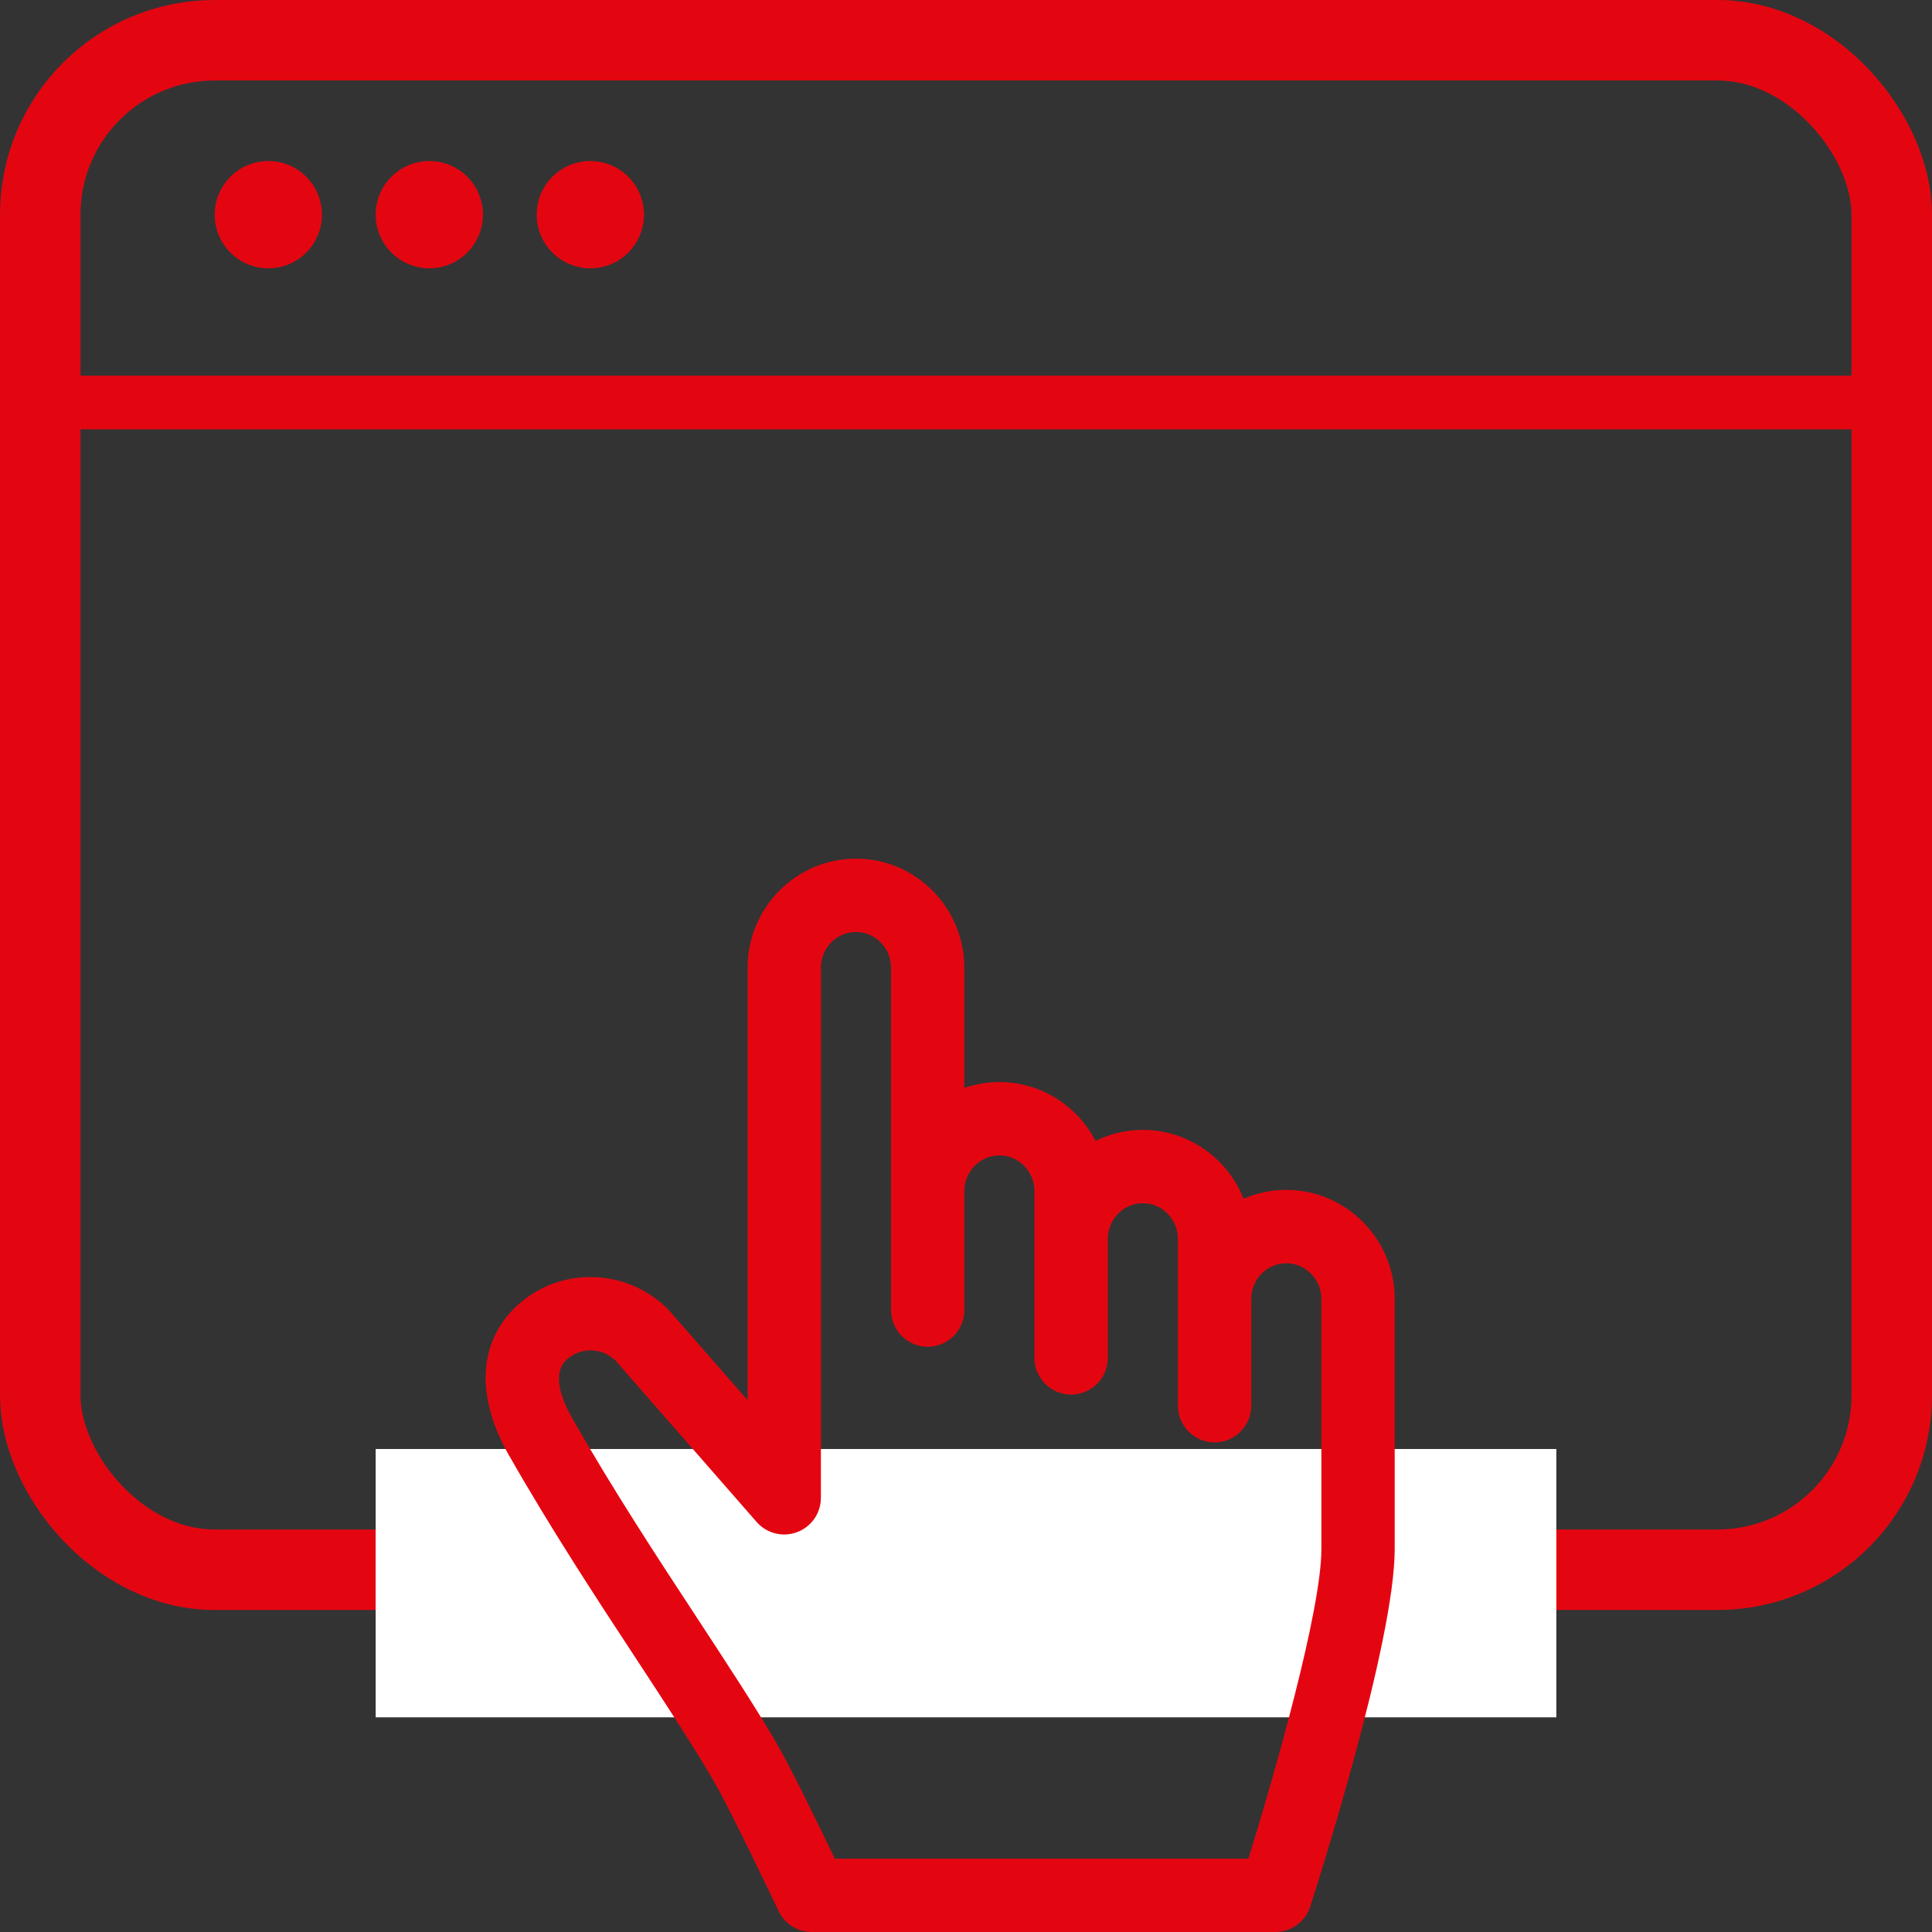
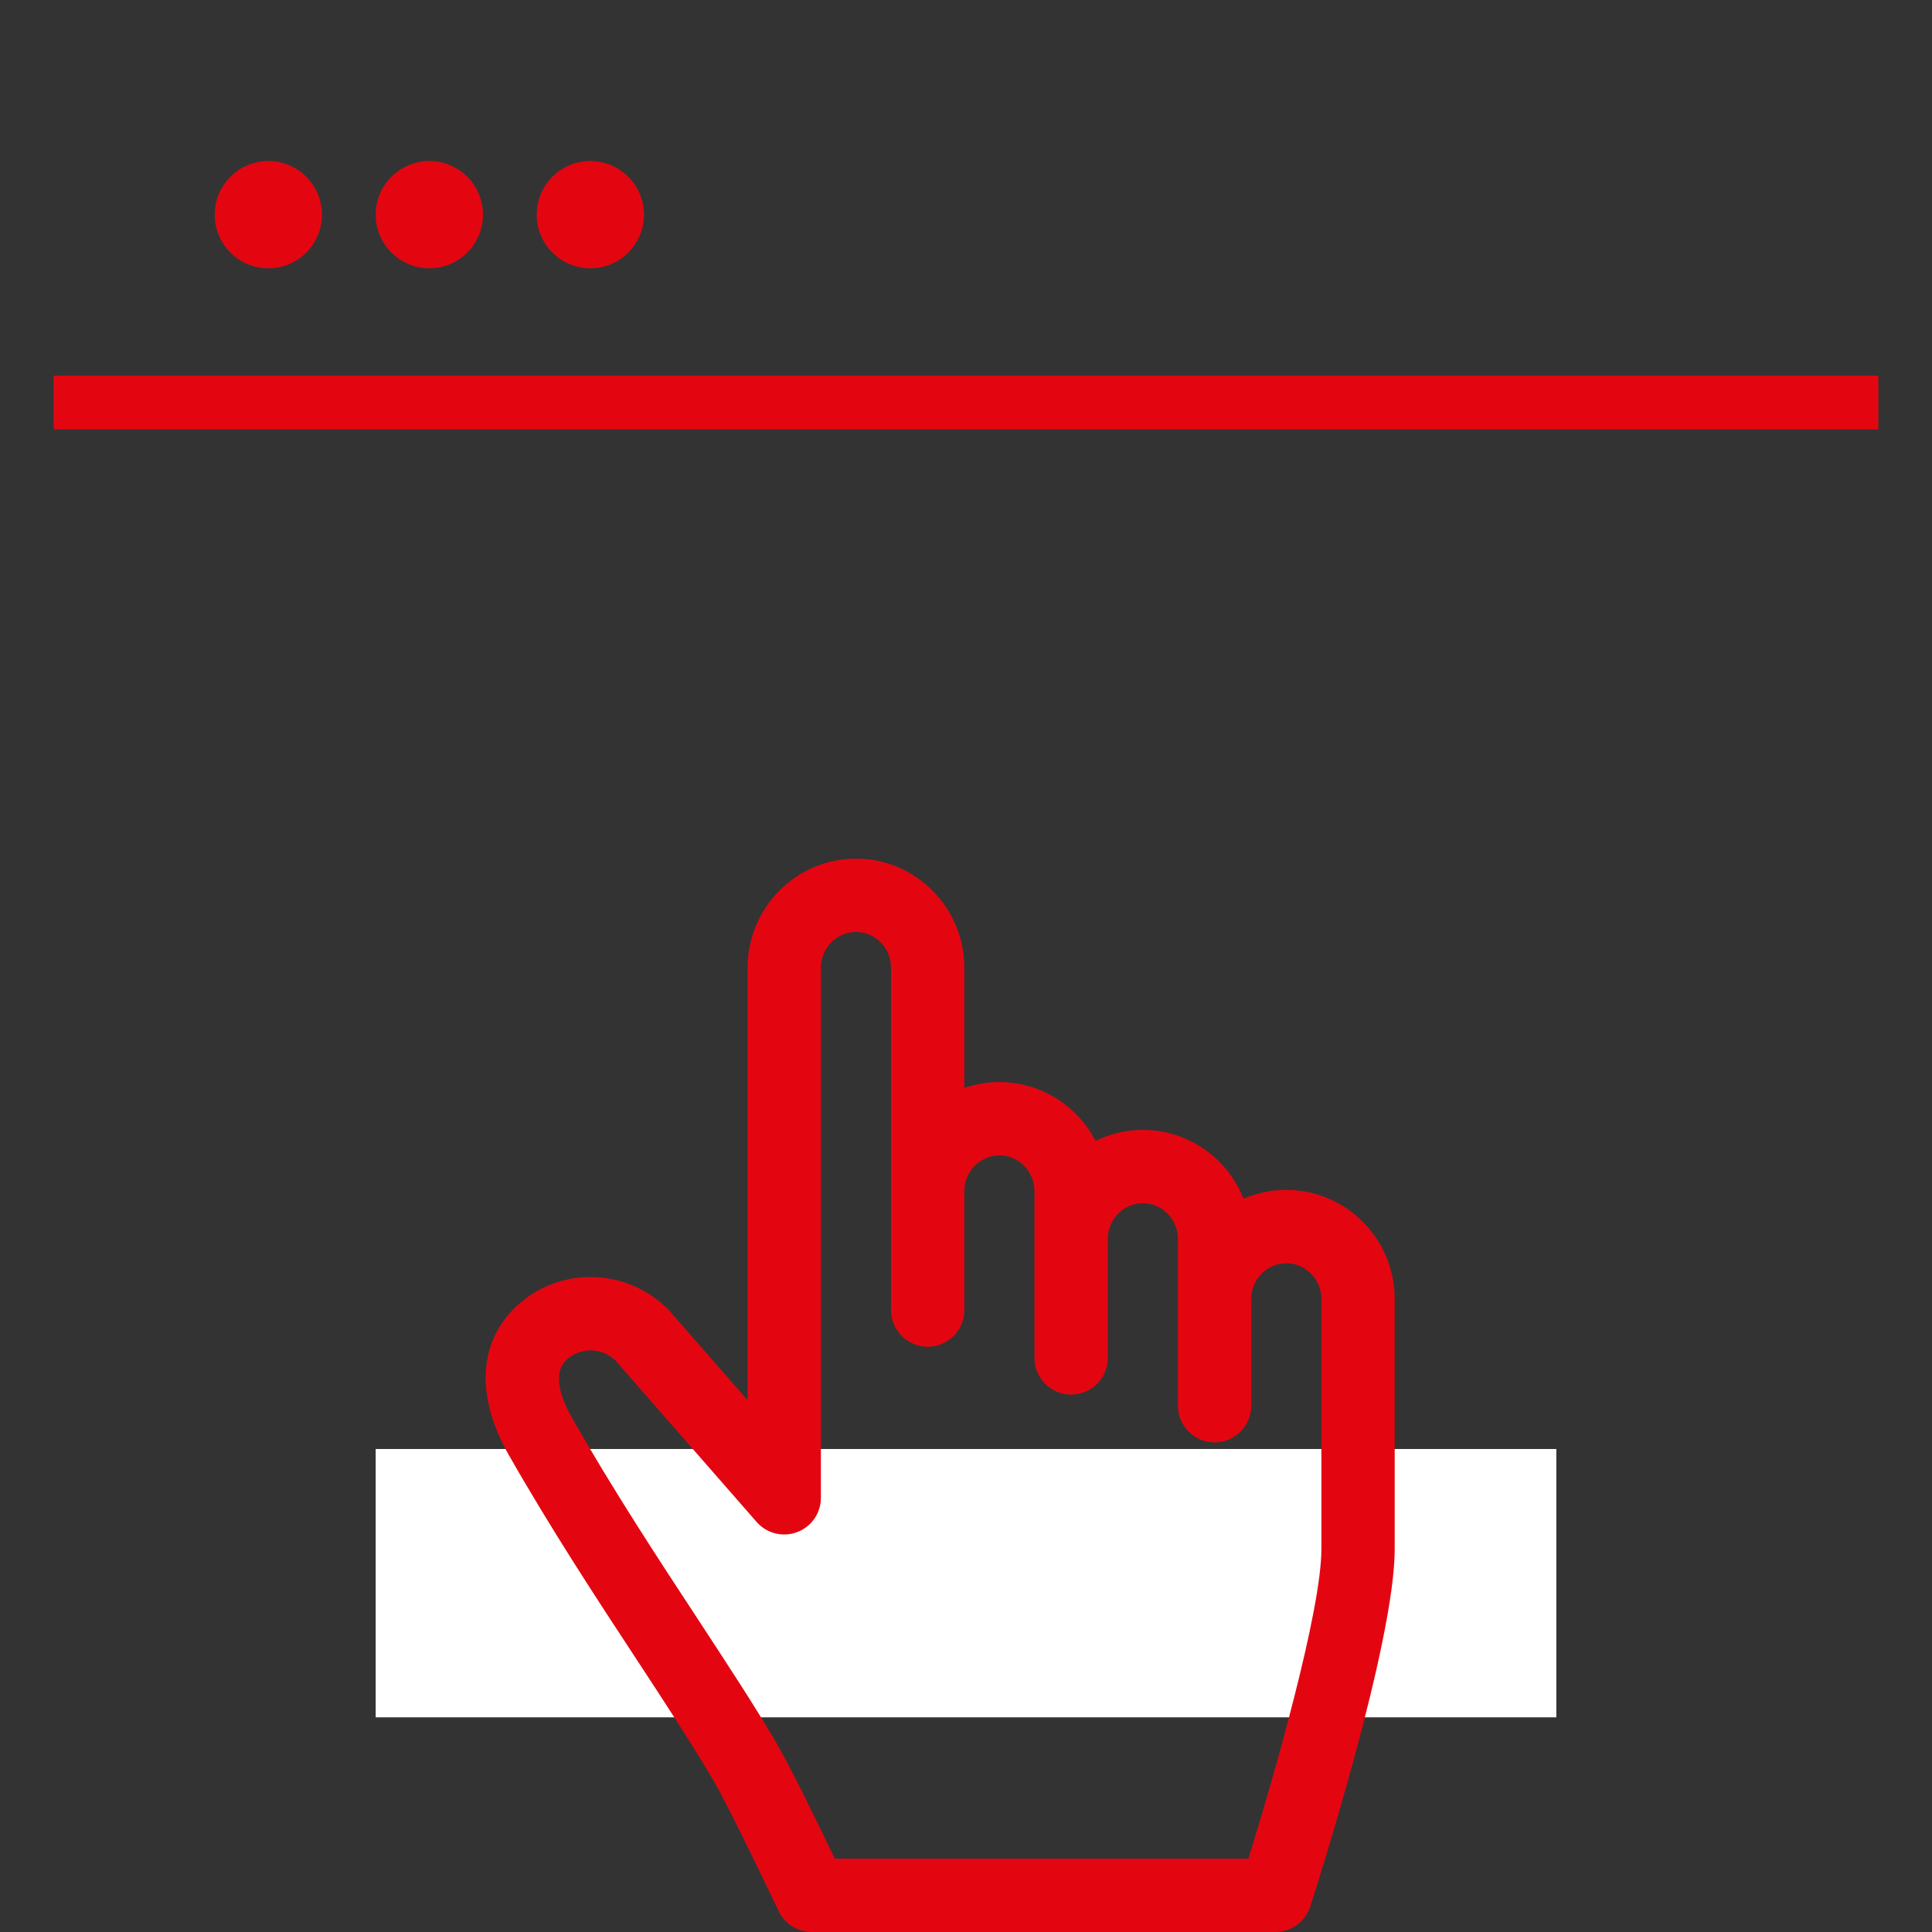
<svg xmlns="http://www.w3.org/2000/svg" width="36" height="36" viewBox="0 0 36 36" fill="none">
  <rect x="0" y="0" width="36" height="36" fill="#333333" stroke="none" />
-   <rect x="0.75" y="0.75" width="34.5" height="28.5" rx="3.25" stroke="#E30611" stroke-width="1.5" />
  <rect x="7" y="27" width="22" height="5" fill="white" />
  <path fill-rule="evenodd" clip-rule="evenodd" d="M23.172 22.337C23.416 22.232 23.686 22.172 23.968 22.172C25.082 22.172 25.988 23.085 25.988 24.206V28.868C25.988 30.584 24.575 35.025 24.414 35.526C24.323 35.809 24.06 36 23.763 36H15.126C14.862 36 14.622 35.848 14.509 35.61C14.508 35.609 14.507 35.606 14.504 35.601C14.439 35.462 13.617 33.736 13.301 33.19C12.923 32.54 12.407 31.753 11.861 30.92L11.857 30.915L11.857 30.914C11.107 29.772 10.258 28.477 9.477 27.105C8.873 26.043 8.91 25.052 9.578 24.384C9.957 24.005 10.462 23.796 11.002 23.796H11.012C11.553 23.799 12.062 24.011 12.444 24.393C12.455 24.404 12.465 24.415 12.475 24.426L13.93 26.09V18.034C13.93 16.912 14.836 16 15.95 16C17.063 16 17.969 16.912 17.969 18.034V20.273C18.174 20.202 18.394 20.163 18.622 20.163C19.4 20.163 20.076 20.608 20.414 21.259C20.68 21.128 20.979 21.054 21.295 21.054C22.146 21.054 22.875 21.587 23.172 22.337ZM23.968 23.539C23.608 23.539 23.315 23.838 23.315 24.206H23.315V26.194C23.315 26.571 23.009 26.877 22.632 26.877C22.255 26.877 21.949 26.571 21.949 26.194V23.088C21.949 22.72 21.656 22.42 21.295 22.42C20.935 22.42 20.642 22.72 20.642 23.088V25.303C20.642 25.68 20.336 25.986 19.959 25.986C19.582 25.986 19.276 25.68 19.276 25.303V22.196C19.276 21.828 18.983 21.529 18.623 21.529C18.262 21.529 17.969 21.828 17.969 22.196V24.412C17.969 24.789 17.663 25.095 17.286 25.095C16.909 25.095 16.603 24.789 16.603 24.412V18.034C16.603 17.666 16.31 17.366 15.95 17.366C15.589 17.366 15.296 17.666 15.296 18.034V27.91C15.296 28.195 15.12 28.449 14.853 28.549C14.587 28.649 14.286 28.574 14.099 28.36L11.464 25.346C11.34 25.228 11.178 25.163 11.006 25.162C10.829 25.164 10.666 25.228 10.544 25.35C10.284 25.61 10.466 26.08 10.664 26.429C11.425 27.765 12.261 29.04 13 30.165L13.003 30.17C13.56 31.02 14.086 31.822 14.483 32.505C14.742 32.953 15.273 34.044 15.556 34.634H23.262C23.746 33.073 24.622 30.008 24.622 28.868V24.206C24.622 23.838 24.329 23.539 23.968 23.539Z" fill="#E30611" />
  <path d="M1 7.5H35" stroke="#E30611" />
  <circle cx="5" cy="4" r="0.5" fill="#D8D8D8" stroke="#E30611" />
  <circle cx="8" cy="4" r="0.5" fill="#D8D8D8" stroke="#E30611" />
  <circle cx="11" cy="4" r="0.5" fill="#D8D8D8" stroke="#E30611" />
</svg>